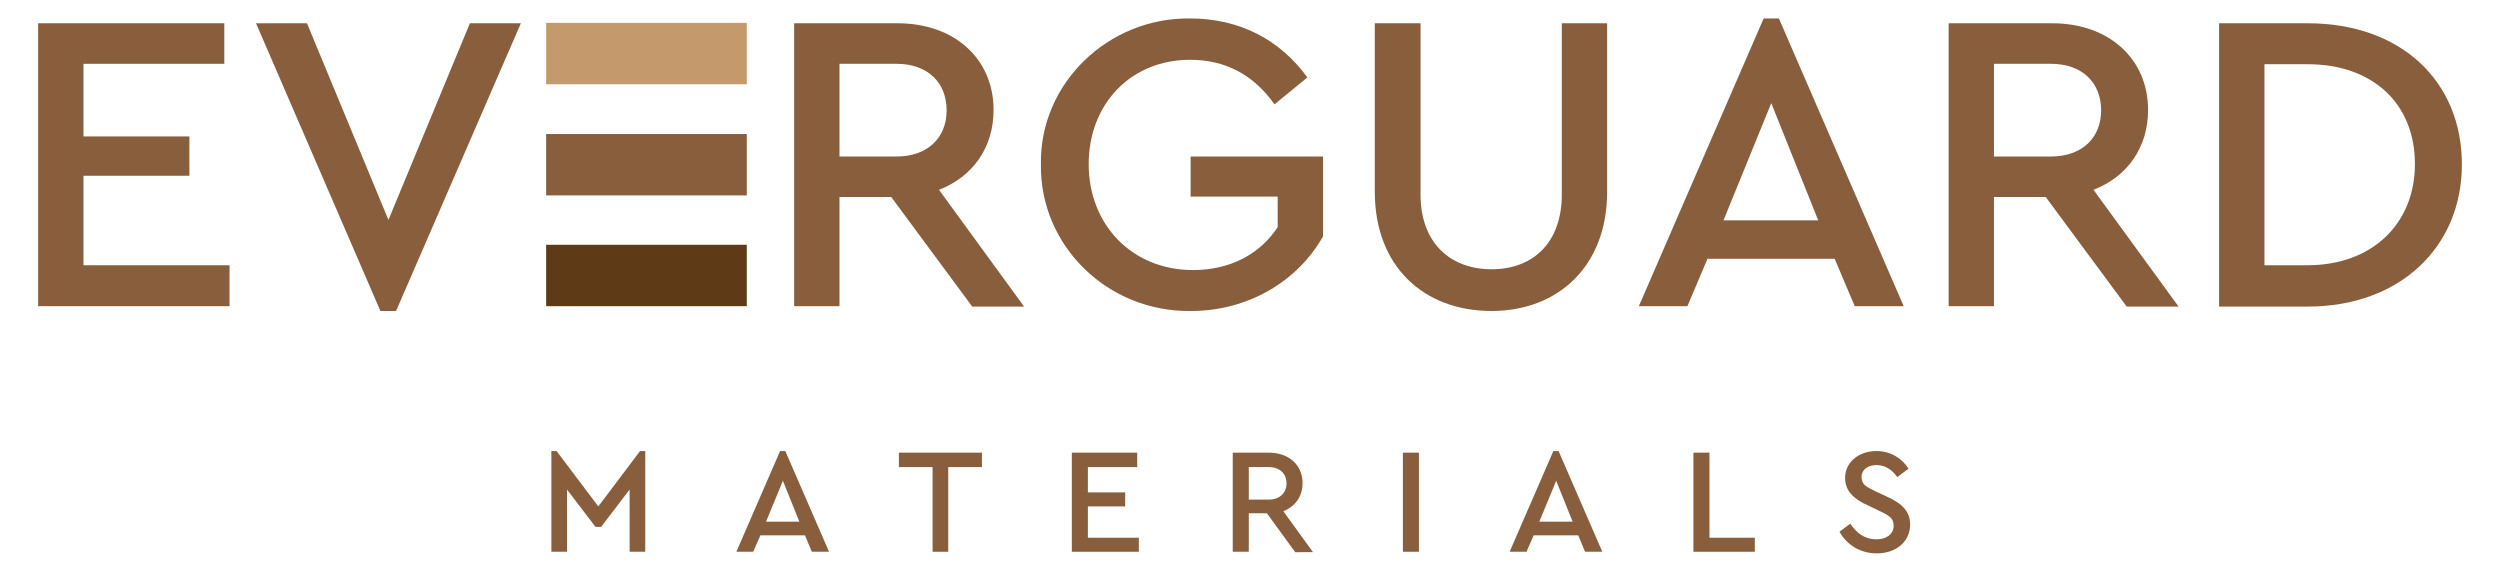
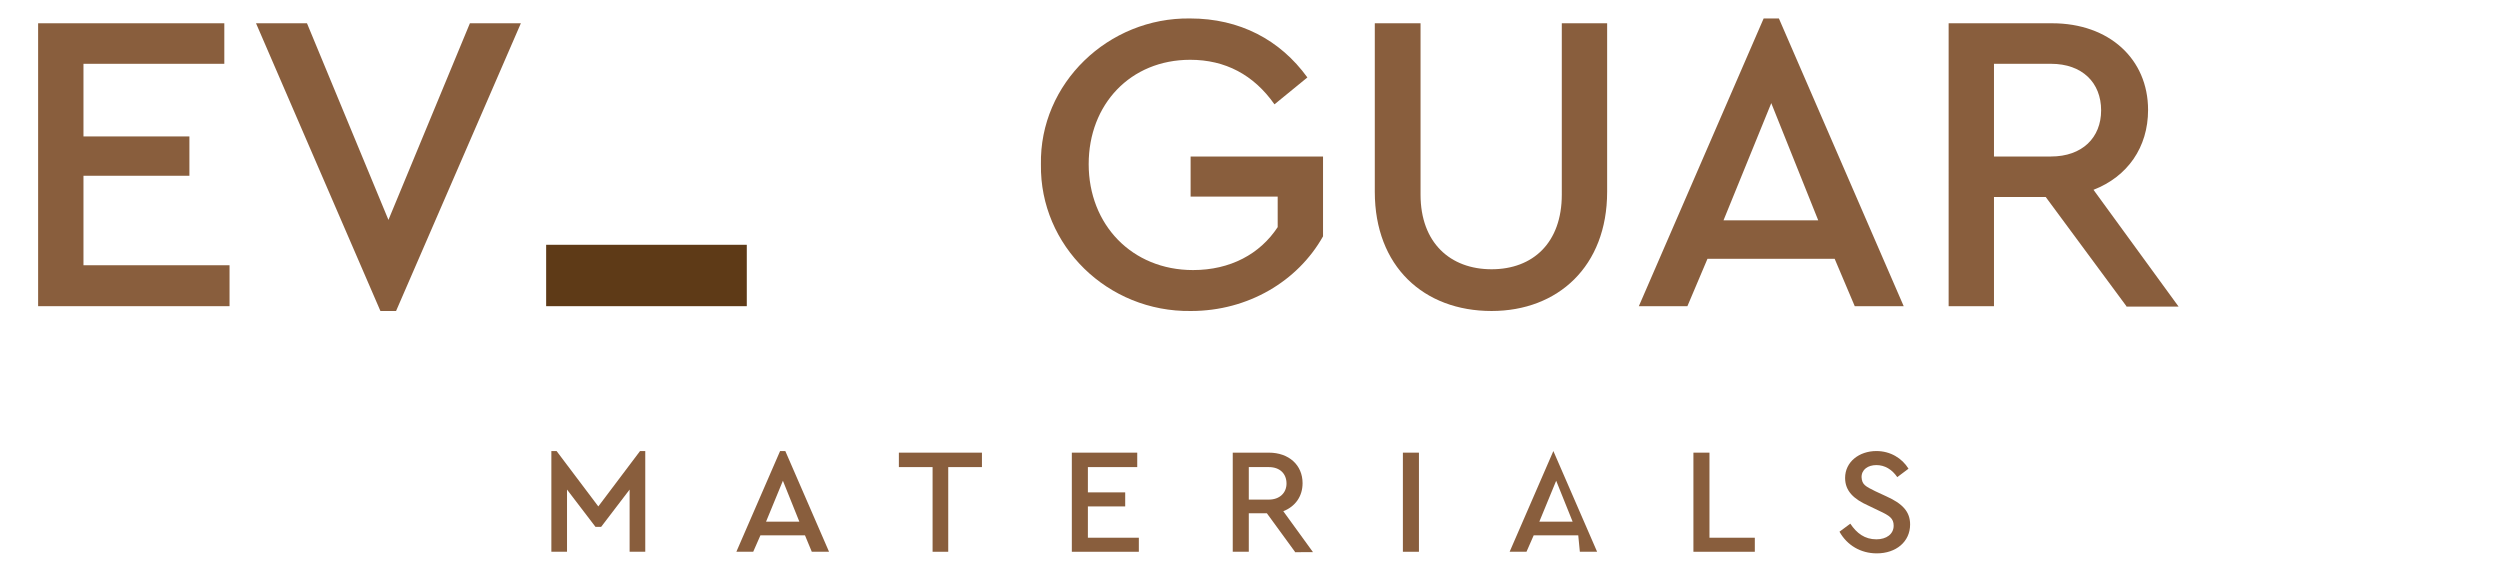
<svg xmlns="http://www.w3.org/2000/svg" version="1.1" id="Layer_1" x="0px" y="0px" viewBox="0 0 623 142.5" style="enable-background:new 0 0 623 142.5;" xml:space="preserve">
  <style type="text/css">
	.st0{fill:#895E3D;}
	.st1{fill:#C49A6C;}
	.st2{fill:#5E3A17;}
</style>
  <g>
    <polygon class="st0" points="160.8,112.4 160.8,137.5 156.9,137.5 156.9,122 149.8,131.3 148.4,131.3 141.3,122 141.3,137.5    137.4,137.5 137.4,112.4 138.7,112.4 149.1,126.2 159.5,112.4  " />
    <path class="st0" d="M200.6,133.4h-11.1l-1.8,4.1h-4.2l10.9-25.1h1.3l10.9,25.1h-4.3L200.6,133.4z M195.1,119.8l-4.2,10.2h8.3   L195.1,119.8z" />
    <polygon class="st0" points="232.4,116.4 224,116.4 224,112.8 244.7,112.8 244.7,116.4 236.3,116.4 236.3,137.5 232.4,137.5  " />
    <polygon class="st0" points="267.1,112.8 283.4,112.8 283.4,116.4 271.1,116.4 271.1,122.7 280.4,122.7 280.4,126.2 271.1,126.2    271.1,134 283.8,134 283.8,137.5 267.1,137.5  " />
    <g>
      <path class="st0" d="M322.7,137.5l-7-9.6h-4.5v9.6h-4v-24.7h9c5,0,8.4,3.1,8.4,7.6c0,3.3-1.8,5.8-4.8,7l7.4,10.2H322.7z     M311.2,124.5h5c2.7,0,4.4-1.7,4.4-4c0-2.4-1.6-4.1-4.4-4.1h-5V124.5z" />
      <rect x="349.6" y="112.8" class="st0" width="4" height="24.7" />
-       <path class="st0" d="M393.3,133.4h-11.1l-1.8,4.1h-4.2l10.9-25.1h1.3l10.9,25.1h-4.3L393.3,133.4z M387.8,119.8l-4.2,10.2h8.3    L387.8,119.8z" />
+       <path class="st0" d="M393.3,133.4h-11.1l-1.8,4.1h-4.2l10.9-25.1l10.9,25.1h-4.3L393.3,133.4z M387.8,119.8l-4.2,10.2h8.3    L387.8,119.8z" />
      <polygon class="st0" points="422,112.8 426,112.8 426,134 437.3,134 437.3,137.5 422,137.5   " />
      <path class="st0" d="M461.1,130.5c1.6,2.4,3.6,3.9,6.5,3.9c2.5,0,4.3-1.3,4.3-3.4c0-1.8-1-2.5-3.6-3.7l-2.7-1.3    c-3.6-1.6-5.8-3.6-5.8-6.9c0-4,3.5-6.7,7.8-6.7c3.5,0,6.4,1.8,8,4.4l-2.8,2.1c-1.3-1.9-3.1-3-5.2-3c-2.1,0-3.7,1.1-3.7,3    c0.1,1.9,1,2.3,3.4,3.5l2.8,1.3c4,1.8,5.9,3.8,5.9,7c0,4.3-3.5,7.2-8.3,7.2c-4,0-7.4-2-9.3-5.4L461.1,130.5z" />
      <polygon class="st0" points="129.8,5.8 98.7,77.5 94.8,77.5 63.8,5.8 76.5,5.8 96.8,54.8 117.1,5.8   " />
      <polygon class="st0" points="9.5,5.8 55.9,5.8 55.9,15.9 20.8,15.9 20.8,34 47.2,34 47.2,43.8 20.8,43.8 20.8,66.1 57.2,66.1     57.2,76.3 9.5,76.3   " />
-       <path class="st0" d="M242.2,76.3l-20.1-27.2h-12.9v27.2h-11.3V5.8h25.8c14.2,0,23.9,8.9,23.9,21.6c0,9.3-5.1,16.6-13.6,19.9    l21.2,29.1H242.2z M209.2,39h14.2c7.8,0,12.5-4.7,12.5-11.5c0-6.9-4.7-11.6-12.5-11.6h-14.2V39z" />
      <path class="st0" d="M296.6,4.6c12.3,0,22.4,5.3,29.2,14.7l-8.2,6.7c-5.2-7.4-12.3-11.1-21-11.1c-14.9,0-25.3,11.1-25.3,26    c0,15.1,10.8,26.4,26,26.4c9.3,0,16.7-4,21.1-10.7v-7.6h-21.7V39h33v19.9c-6.3,11.2-18.7,18.6-32.9,18.6    C276,77.8,259.1,61.2,259.4,41C259,20.8,276.2,4.3,296.6,4.6" />
      <path class="st0" d="M342.6,5.8H354v42.7c0,12,7.4,18.6,17.7,18.6c10.3,0,17.5-6.6,17.5-18.6V5.8h11.3v42    c0,18.6-12.3,29.7-28.8,29.7c-16.9,0-29.1-11.1-29.1-29.7V5.8z" />
      <path class="st0" d="M457.2,64.5h-31.7l-5,11.8h-12.1l31.1-71.7h3.8l31.1,71.7h-12.2L457.2,64.5z M441.4,25.7l-11.9,29.2h23.6    L441.4,25.7z" />
      <path class="st0" d="M529.9,76.3l-20.1-27.2h-12.9v27.2h-11.3V5.8h25.8c14.2,0,23.9,8.9,23.9,21.6c0,9.3-5.1,16.6-13.6,19.9    l21.2,29.1H529.9z M496.9,39h14.2c7.8,0,12.5-4.7,12.5-11.5c0-6.9-4.7-11.6-12.5-11.6h-14.2V39z" />
-       <path class="st0" d="M553,5.8h22.1c23.1,0,38.4,14.3,38.4,35.2c0,20.5-15.4,35.4-38.4,35.4H553V5.8z M575,66.1    c16.3,0,26.8-10.5,26.8-25.2c0-15-10.4-24.9-26.8-24.9h-10.7v50.1H575z" />
-       <rect x="136.1" y="5.7" class="st1" width="50" height="15.3" />
-       <rect x="136.1" y="33.4" class="st0" width="50" height="15.3" />
      <rect x="136.1" y="61" class="st2" width="50" height="15.3" />
    </g>
  </g>
</svg>